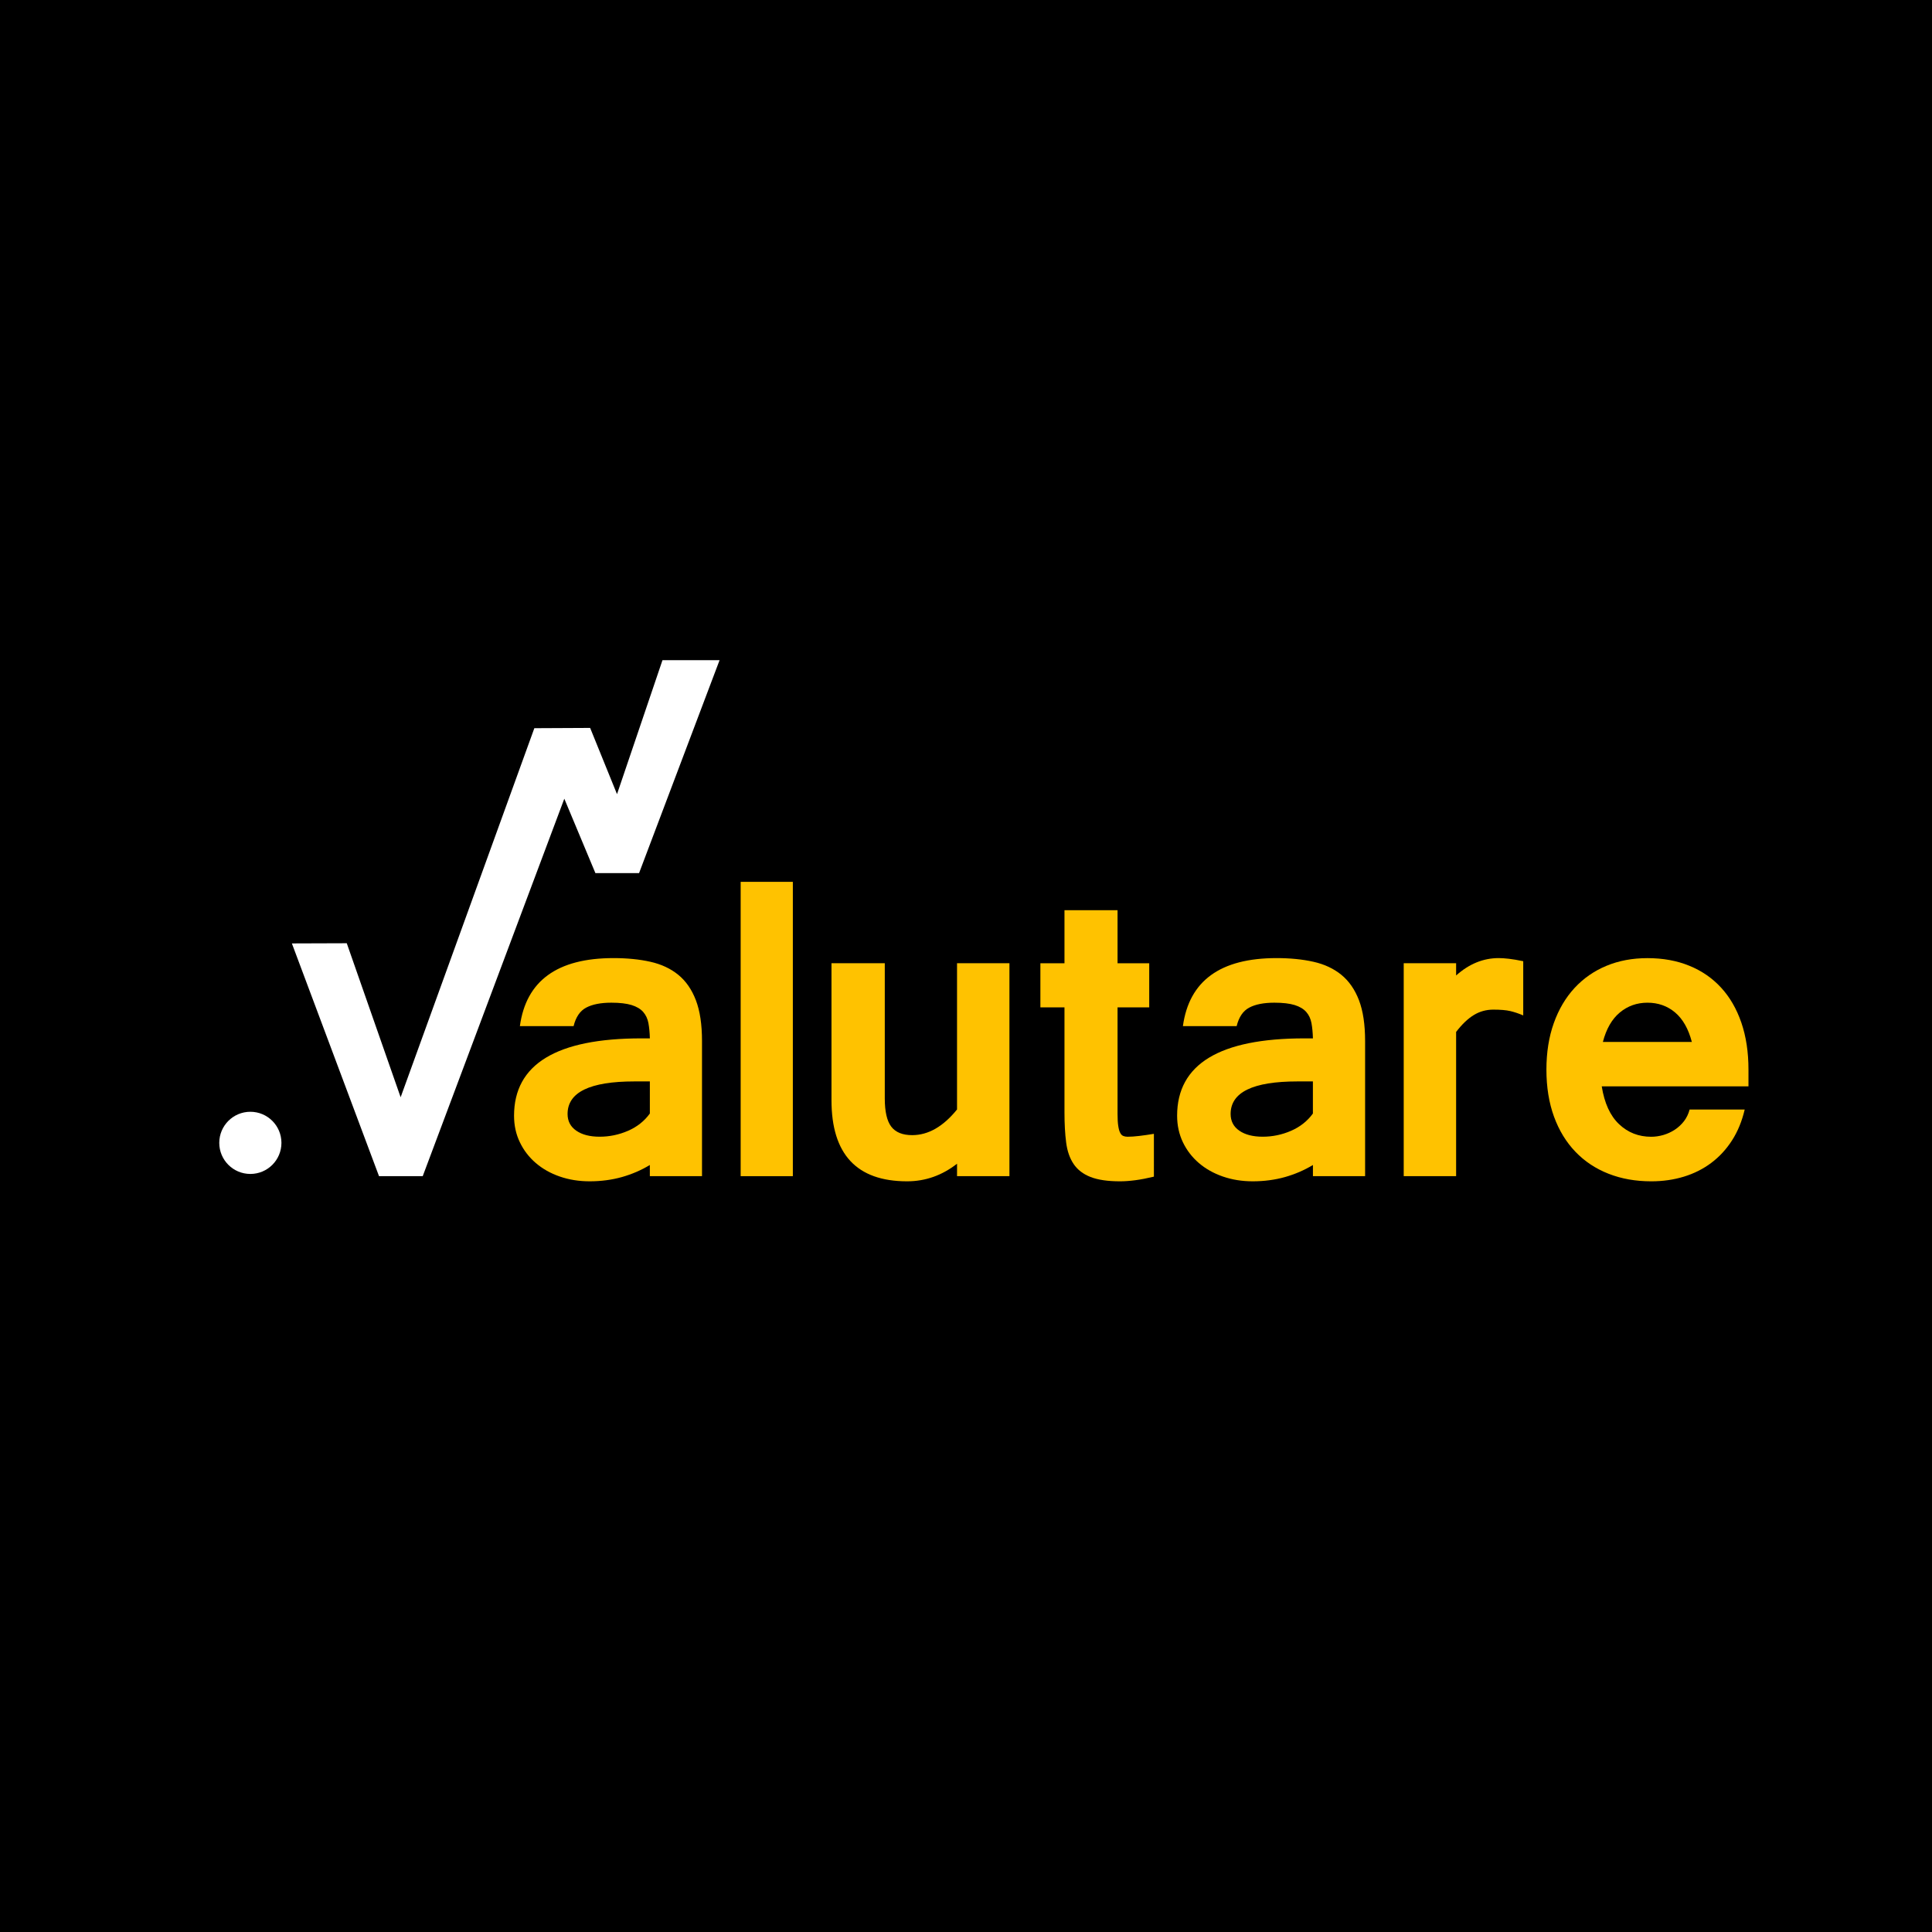
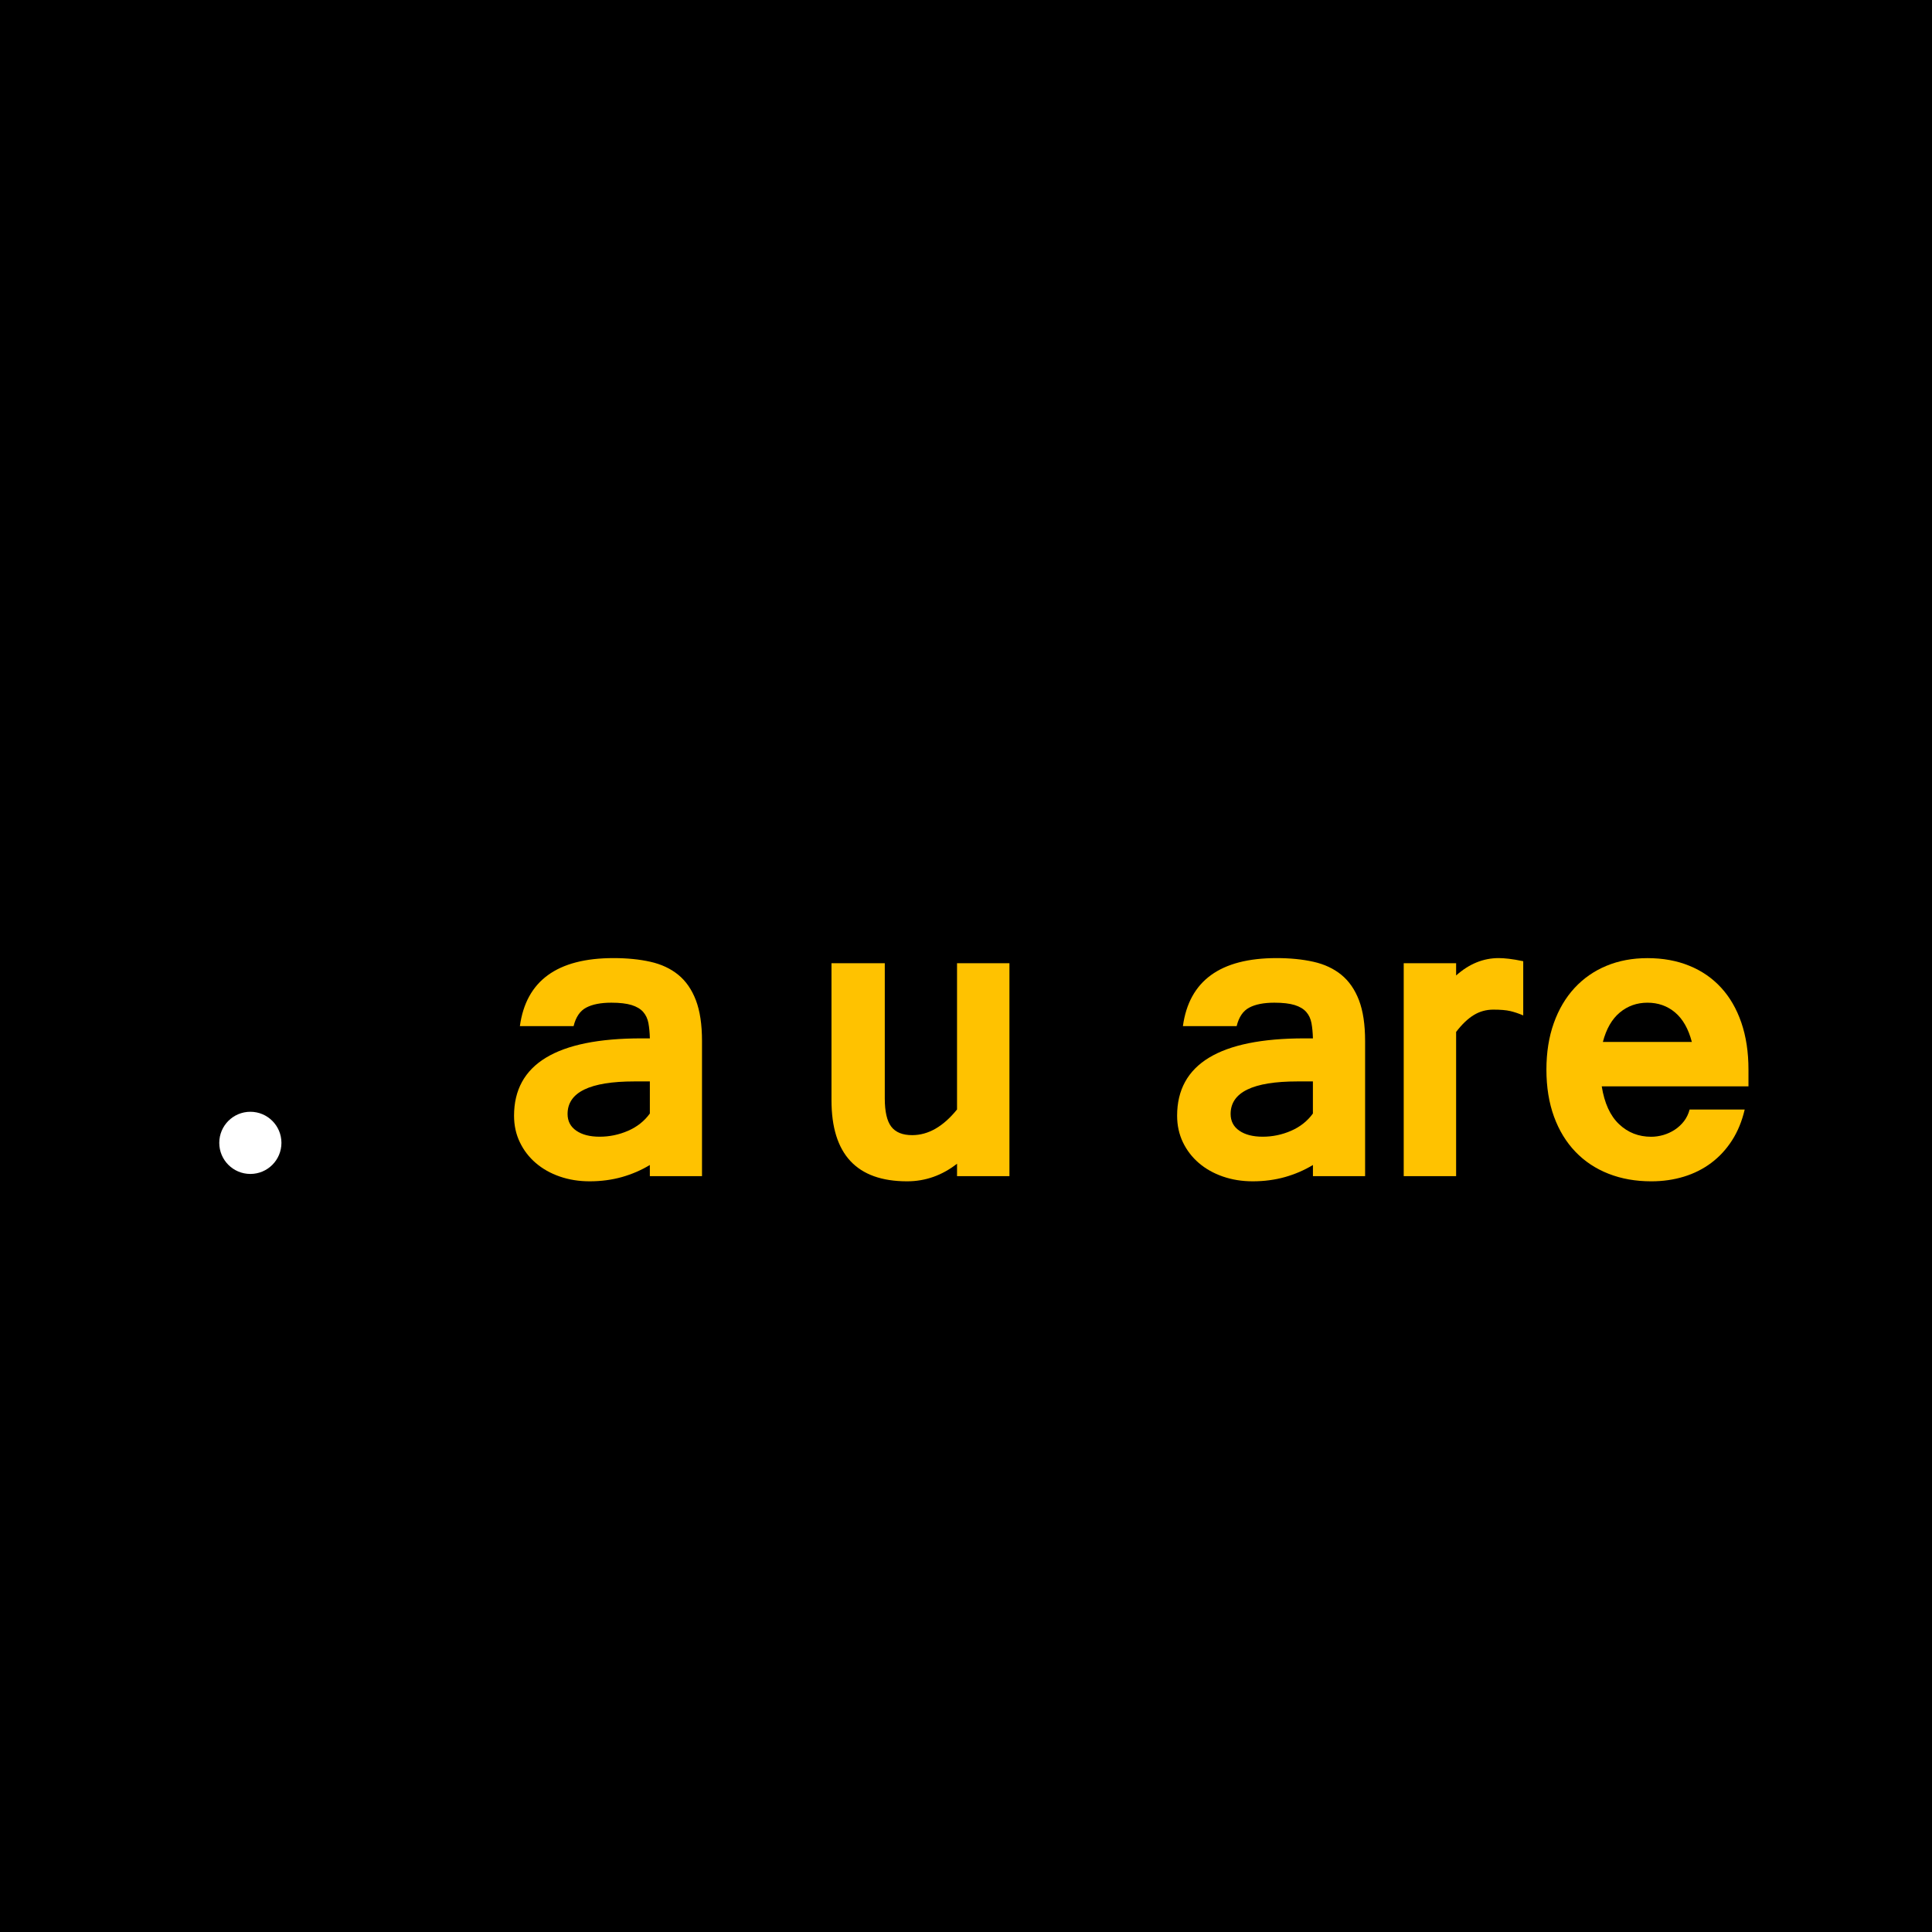
<svg xmlns="http://www.w3.org/2000/svg" version="1.1" id="Layer_1" x="0px" y="0px" width="283.465px" height="283.465px" viewBox="0 0 283.465 283.465" enable-background="new 0 0 283.465 283.465" xml:space="preserve">
  <g id="Layer_2">
</g>
  <g id="Layer_1_1_">
    <rect width="283.465" height="283.465" />
    <g>
      <path fill="#FFC200" d="M90.014,140.573c2.004,0,3.813,0.179,5.414,0.541c1.601,0.358,2.967,0.998,4.088,1.91    c1.125,0.917,1.985,2.164,2.584,3.729c0.6,1.571,0.899,3.567,0.899,5.988v19.823h-7.654v-1.635    c-1.265,0.767-2.634,1.354-4.104,1.771c-1.474,0.413-3.049,0.623-4.728,0.623c-1.57,0-3.033-0.234-4.385-0.703    c-1.354-0.469-2.525-1.129-3.516-1.981c-0.993-0.851-1.772-1.864-2.337-3.041c-0.57-1.18-0.854-2.476-0.854-3.896    c0-7.566,6.231-11.352,18.685-11.352h1.243c-0.023-0.852-0.095-1.598-0.213-2.24c-0.12-0.642-0.377-1.189-0.769-1.637    c-0.392-0.445-0.962-0.783-1.703-1.014c-0.743-0.228-1.731-0.344-2.975-0.344c-1.547,0-2.776,0.242-3.681,0.722    c-0.905,0.477-1.525,1.384-1.85,2.718h-7.881C77.188,143.9,81.769,140.573,90.014,140.573z M95.346,158.667H93.09    c-6.546,0-9.815,1.59-9.815,4.775c0,1.048,0.424,1.866,1.277,2.453c0.851,0.589,1.994,0.884,3.433,0.884s2.825-0.288,4.157-0.865    c1.329-0.577,2.399-1.424,3.205-2.536V158.667L95.346,158.667z" />
-       <path fill="#FFC200" d="M116.327,172.569h-7.656v-43.184h7.656V172.569z" />
      <path fill="#FFC200" d="M140.42,170.74c-2.206,1.722-4.648,2.584-7.331,2.584c-7.395,0-11.093-3.971-11.093-11.908v-20.089h7.82    v19.822c0,1.945,0.317,3.328,0.952,4.156c0.63,0.828,1.655,1.244,3.07,1.244c2.358,0,4.548-1.255,6.579-3.766v-21.46h7.688v31.242    h-7.688L140.42,170.74L140.42,170.74z" />
-       <path fill="#FFC200" d="M169.302,172.638c-0.981,0.238-1.884,0.413-2.697,0.521c-0.819,0.108-1.576,0.165-2.275,0.165    c-1.812,0-3.254-0.214-4.337-0.641c-1.079-0.424-1.902-1.055-2.468-1.897c-0.567-0.837-0.936-1.889-1.098-3.157    c-0.165-1.262-0.246-2.732-0.246-4.414v-15.41h-3.535v-6.476h3.535v-7.787h7.786v7.787h4.647v6.476h-4.647v15.64    c0,0.722,0.032,1.297,0.1,1.732c0.064,0.438,0.154,0.778,0.28,1.016c0.117,0.244,0.271,0.397,0.455,0.474    c0.185,0.077,0.398,0.116,0.638,0.116c0.479,0,1.046-0.039,1.698-0.116c0.654-0.077,1.376-0.181,2.163-0.311L169.302,172.638    L169.302,172.638z" />
      <path fill="#FFC200" d="M187.3,140.573c2.006,0,3.809,0.179,5.414,0.541c1.603,0.358,2.965,0.998,4.088,1.91    c1.124,0.917,1.987,2.164,2.588,3.729c0.599,1.571,0.899,3.567,0.899,5.988v19.823h-7.655v-1.635    c-1.268,0.767-2.636,1.354-4.104,1.771c-1.473,0.413-3.053,0.623-4.731,0.623c-1.568,0-3.029-0.234-4.381-0.703    s-2.528-1.129-3.521-1.981c-0.99-0.851-1.773-1.864-2.338-3.041c-0.564-1.18-0.851-2.476-0.851-3.896    c0-7.566,6.229-11.352,18.684-11.352h1.242c-0.024-0.852-0.096-1.598-0.214-2.24c-0.119-0.642-0.376-1.189-0.768-1.637    c-0.395-0.445-0.962-0.783-1.701-1.014c-0.743-0.228-1.732-0.344-2.979-0.344c-1.55,0-2.776,0.242-3.68,0.722    c-0.908,0.477-1.522,1.384-1.849,2.718h-7.886C174.471,143.9,179.055,140.573,187.3,140.573z M192.631,158.667h-2.26    c-6.543,0-9.812,1.59-9.812,4.775c0,1.048,0.423,1.866,1.274,2.453c0.852,0.589,1.995,0.884,3.436,0.884    c1.438,0,2.824-0.288,4.152-0.865c1.332-0.577,2.4-1.424,3.209-2.536V158.667L192.631,158.667z" />
      <path fill="#FFC200" d="M223.491,148.984c-0.675-0.288-1.312-0.5-1.91-0.641c-0.602-0.14-1.425-0.209-2.475-0.209    c-1.045,0-2.005,0.263-2.876,0.799c-0.873,0.533-1.732,1.355-2.587,2.474v21.162h-7.688v-31.242h7.688v1.797    c1.897-1.699,3.979-2.552,6.248-2.552c0.416,0,0.912,0.033,1.489,0.099s1.281,0.185,2.11,0.358V148.984L223.491,148.984z" />
      <path fill="#FFC200" d="M255.984,162.79c-0.396,1.7-1.012,3.206-1.852,4.517c-0.839,1.308-1.85,2.409-3.04,3.302    c-1.189,0.896-2.53,1.571-4.024,2.029c-1.495,0.457-3.093,0.687-4.793,0.687c-2.288,0-4.383-0.37-6.264-1.11    c-1.891-0.742-3.51-1.814-4.861-3.225c-1.352-1.406-2.402-3.123-3.144-5.151c-0.74-2.03-1.114-4.33-1.114-6.901    c0-2.532,0.363-4.807,1.082-6.823c0.719-2.015,1.731-3.735,3.043-5.155c1.31-1.416,2.867-2.501,4.681-3.253    c1.805-0.751,3.814-1.128,6.021-1.128c2.268,0,4.313,0.371,6.13,1.115c1.823,0.739,3.378,1.81,4.664,3.206    c1.287,1.396,2.278,3.109,2.977,5.136c0.697,2.028,1.048,4.331,1.048,6.902v2.454h-21.529c0.396,2.464,1.238,4.313,2.537,5.543    c1.3,1.238,2.873,1.853,4.728,1.853c0.589,0,1.183-0.092,1.782-0.262c0.602-0.179,1.155-0.432,1.671-0.771    c0.513-0.337,0.958-0.751,1.343-1.241c0.378-0.492,0.659-1.066,0.833-1.72h8.083V162.79z M248.23,152.876    c-0.503-1.92-1.319-3.36-2.452-4.321c-1.135-0.958-2.489-1.438-4.057-1.438c-1.552,0-2.904,0.479-4.059,1.438    c-1.157,0.961-1.986,2.401-2.486,4.321H248.23z" />
      <circle fill="#FFFFFF" cx="36.732" cy="167.682" r="4.561" />
-       <polygon fill="#FFFFFF" points="97.201,96.859 90.529,116.52 86.586,106.801 78.399,106.841 58.782,160.99 50.877,138.393     42.826,138.42 55.61,172.569 62.022,172.569 82.796,117.188 87.357,128.1 93.766,128.1 105.578,96.859   " />
    </g>
  </g>
</svg>